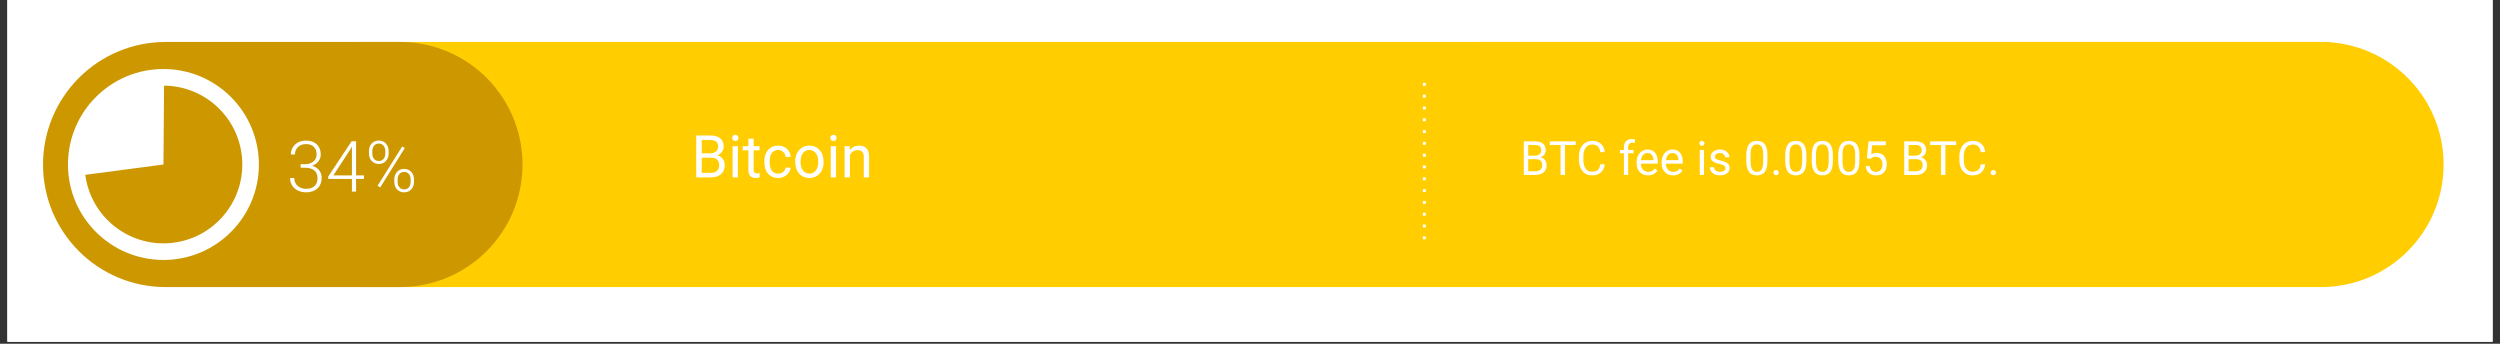
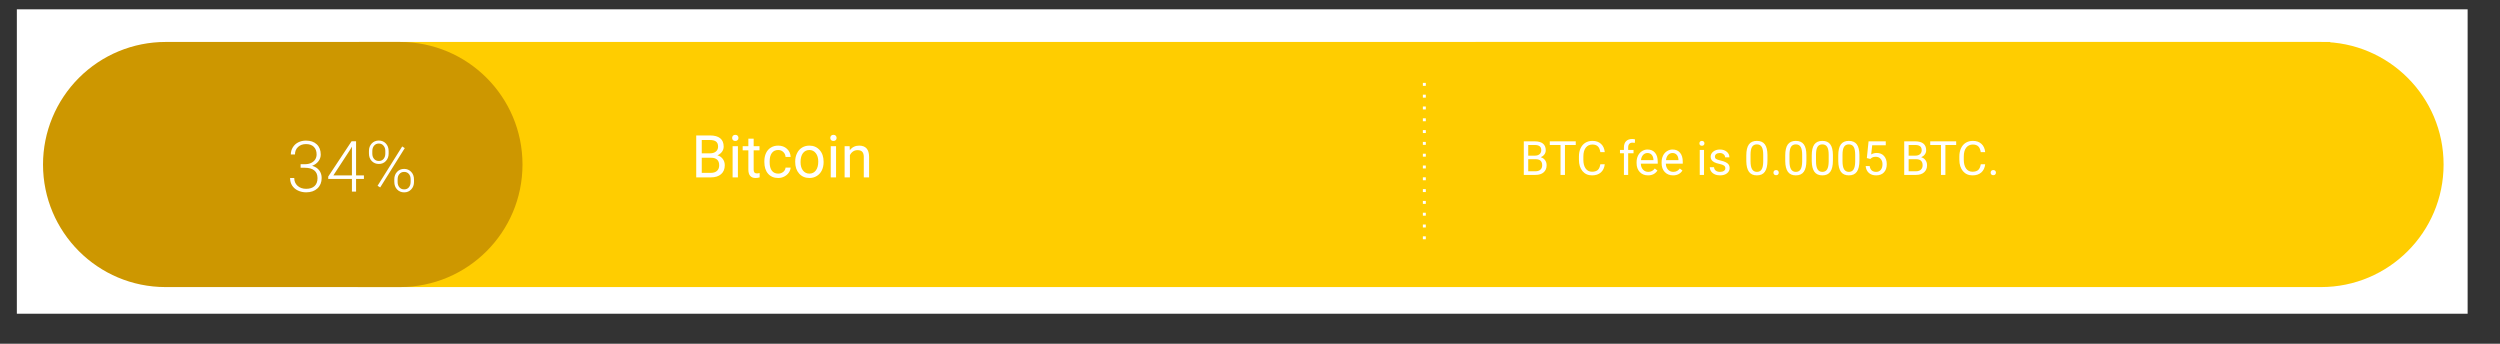
<svg xmlns="http://www.w3.org/2000/svg" width="800" zoomAndPan="magnify" viewBox="0 0 600 82.5" height="110" preserveAspectRatio="xMidYMid meet" version="1.0">
  <rect x="0" y="0" width="600" height="82.5" fill="#333333" stroke="none" />
  <defs>
    <clipPath id="id1">
-       <path d="M 1.809 0 L 598.191 0 L 598.191 82.004 L 1.809 82.004 Z M 1.809 0 " clip-rule="nonzero" />
-     </clipPath>
+       </clipPath>
    <clipPath id="id2">
      <path d="M 4.043 2.238 L 592.23 2.238 L 592.23 75.293 L 4.043 75.293 Z M 4.043 2.238 " clip-rule="nonzero" />
    </clipPath>
  </defs>
  <g clip-path="url(#id1)">
-     <path fill="rgb(100%, 100%, 100%)" d="M 1.809 0 L 598.191 0 L 598.191 89.457 L 1.809 89.457 Z M 1.809 0 " fill-opacity="1" fill-rule="nonzero" />
-     <path fill="rgb(100%, 100%, 100%)" d="M 1.809 0 L 598.191 0 L 598.191 82.004 L 1.809 82.004 Z M 1.809 0 " fill-opacity="1" fill-rule="nonzero" />
    <path fill="rgb(100%, 100%, 100%)" d="M 1.809 0 L 598.191 0 L 598.191 82.004 L 1.809 82.004 Z M 1.809 0 " fill-opacity="1" fill-rule="nonzero" />
  </g>
  <g clip-path="url(#id2)">
    <rect x="-60" width="720" fill="rgb(100%, 100%, 100%)" y="-8.25" height="99" fill-opacity="1" />
  </g>
  <path fill="rgb(100%, 80.389%, 0%)" d="M 86.246 68.898 C 70.004 68.898 56.836 55.727 56.836 39.484 C 56.836 31.684 59.934 24.203 65.449 18.684 C 70.965 13.168 78.445 10.07 86.246 10.07 L 557.047 10.07 C 573.293 10.07 586.461 23.238 586.461 39.484 C 586.461 55.727 573.293 68.898 557.047 68.898 Z M 86.246 68.898 " fill-opacity="1" fill-rule="evenodd" />
  <path fill="rgb(100%, 80.389%, 0%)" d="M 354.145 10.07 L 559.262 10.07 L 559.262 67.711 L 354.145 67.711 Z M 354.145 10.07 " fill-opacity="1" fill-rule="evenodd" />
  <path fill="rgb(100%, 100%, 100%)" d="M 365.711 41.98 L 365.711 33.922 L 368.344 33.922 C 369.215 33.922 369.871 34.105 370.312 34.465 C 370.754 34.828 370.977 35.363 370.977 36.07 C 370.977 36.445 370.871 36.777 370.656 37.066 C 370.441 37.355 370.148 37.578 369.781 37.742 C 370.215 37.859 370.559 38.09 370.812 38.438 C 371.062 38.777 371.188 39.184 371.188 39.656 C 371.188 40.379 370.949 40.945 370.48 41.359 C 370.016 41.773 369.355 41.98 368.496 41.98 Z M 366.773 38.207 L 366.773 41.105 L 368.52 41.105 C 369.016 41.105 369.406 40.98 369.691 40.73 C 369.98 40.473 370.125 40.117 370.125 39.668 C 370.125 38.691 369.598 38.207 368.543 38.207 Z M 366.773 37.355 L 368.375 37.355 C 368.84 37.355 369.211 37.238 369.484 37.012 C 369.762 36.773 369.902 36.457 369.902 36.059 C 369.902 35.617 369.773 35.297 369.516 35.098 C 369.258 34.898 368.867 34.797 368.344 34.797 L 366.773 34.797 Z M 378.18 34.797 L 375.59 34.797 L 375.59 41.98 L 374.527 41.98 L 374.527 34.797 L 371.949 34.797 L 371.949 33.922 L 378.18 33.922 Z M 385.141 39.422 C 385.043 40.273 384.73 40.93 384.199 41.395 C 383.668 41.859 382.965 42.09 382.086 42.09 C 381.137 42.09 380.371 41.75 379.797 41.07 C 379.227 40.387 378.945 39.473 378.945 38.328 L 378.945 37.555 C 378.945 36.801 379.078 36.141 379.344 35.574 C 379.609 35.004 379.984 34.57 380.473 34.266 C 380.965 33.965 381.535 33.812 382.188 33.812 C 383.043 33.812 383.727 34.051 384.246 34.531 C 384.762 35.004 385.059 35.664 385.141 36.512 L 384.078 36.512 C 383.984 35.871 383.781 35.406 383.469 35.117 C 383.168 34.832 382.738 34.688 382.188 34.688 C 381.508 34.688 380.973 34.938 380.582 35.441 C 380.199 35.941 380.008 36.652 380.008 37.574 L 380.008 38.359 C 380.008 39.23 380.188 39.926 380.547 40.441 C 380.918 40.957 381.43 41.215 382.086 41.215 C 382.676 41.215 383.129 41.082 383.449 40.816 C 383.766 40.551 383.977 40.086 384.078 39.422 Z M 389.742 41.98 L 389.742 36.777 L 388.793 36.777 L 388.793 35.992 L 389.742 35.992 L 389.742 35.375 C 389.742 34.73 389.914 34.238 390.254 33.891 C 390.602 33.535 391.086 33.359 391.715 33.359 C 391.949 33.359 392.184 33.391 392.41 33.457 L 392.355 34.289 C 392.188 34.25 392 34.234 391.801 34.234 C 391.469 34.234 391.211 34.332 391.027 34.531 C 390.852 34.723 390.762 35 390.762 35.363 L 390.762 35.992 L 392.047 35.992 L 392.047 36.777 L 390.762 36.777 L 390.762 41.98 Z M 395.527 42.09 C 394.715 42.09 394.055 41.824 393.547 41.293 C 393.035 40.754 392.781 40.039 392.781 39.148 L 392.781 38.957 C 392.781 38.367 392.891 37.84 393.113 37.375 C 393.344 36.902 393.66 36.539 394.066 36.281 C 394.477 36.016 394.922 35.883 395.395 35.883 C 396.176 35.883 396.781 36.141 397.207 36.656 C 397.645 37.164 397.859 37.895 397.859 38.848 L 397.859 39.281 L 393.801 39.281 C 393.812 39.871 393.988 40.344 394.32 40.707 C 394.652 41.066 395.07 41.25 395.582 41.25 C 395.941 41.25 396.25 41.176 396.5 41.027 C 396.75 40.879 396.969 40.684 397.152 40.441 L 397.785 40.93 C 397.281 41.703 396.527 42.09 395.527 42.09 Z M 395.395 36.723 C 394.98 36.723 394.633 36.875 394.352 37.176 C 394.074 37.473 393.898 37.891 393.832 38.438 L 396.832 38.438 L 396.832 38.359 C 396.801 37.836 396.66 37.434 396.41 37.156 C 396.16 36.867 395.82 36.723 395.395 36.723 Z M 401.527 42.09 C 400.719 42.09 400.059 41.824 399.547 41.293 C 399.039 40.754 398.785 40.039 398.785 39.148 L 398.785 38.957 C 398.785 38.367 398.895 37.84 399.117 37.375 C 399.344 36.902 399.664 36.539 400.07 36.281 C 400.48 36.016 400.926 35.883 401.395 35.883 C 402.18 35.883 402.781 36.141 403.211 36.656 C 403.645 37.164 403.863 37.895 403.863 38.848 L 403.863 39.281 L 399.805 39.281 C 399.816 39.871 399.992 40.344 400.324 40.707 C 400.656 41.066 401.074 41.25 401.586 41.25 C 401.945 41.25 402.254 41.176 402.504 41.027 C 402.754 40.879 402.973 40.684 403.156 40.441 L 403.785 40.93 C 403.285 41.703 402.531 42.09 401.527 42.09 Z M 401.395 36.723 C 400.984 36.723 400.637 36.875 400.355 37.176 C 400.074 37.473 399.902 37.891 399.836 38.438 L 402.836 38.438 L 402.836 38.359 C 402.805 37.836 402.664 37.434 402.414 37.156 C 402.164 36.867 401.824 36.723 401.395 36.723 Z M 408.965 41.98 L 407.938 41.98 L 407.938 35.992 L 408.965 35.992 Z M 407.859 34.398 C 407.859 34.238 407.906 34.102 408.004 33.988 C 408.105 33.871 408.258 33.812 408.457 33.812 C 408.656 33.812 408.809 33.871 408.91 33.988 C 409.012 34.102 409.066 34.242 409.066 34.41 C 409.066 34.574 409.012 34.711 408.91 34.82 C 408.809 34.93 408.656 34.984 408.457 34.984 C 408.258 34.984 408.105 34.93 408.004 34.82 C 407.906 34.711 407.859 34.57 407.859 34.398 Z M 414.082 40.387 C 414.082 40.113 413.98 39.898 413.773 39.742 C 413.566 39.59 413.203 39.457 412.68 39.344 C 412.16 39.234 411.754 39.102 411.449 38.949 C 411.148 38.793 410.922 38.609 410.773 38.395 C 410.629 38.18 410.555 37.926 410.555 37.629 C 410.555 37.145 410.762 36.73 411.172 36.391 C 411.594 36.051 412.125 35.883 412.766 35.883 C 413.445 35.883 413.996 36.059 414.414 36.414 C 414.844 36.762 415.059 37.207 415.059 37.754 L 414.027 37.754 C 414.027 37.473 413.906 37.23 413.664 37.031 C 413.426 36.828 413.129 36.723 412.766 36.723 C 412.398 36.723 412.105 36.805 411.891 36.965 C 411.688 37.129 411.582 37.34 411.582 37.598 C 411.582 37.848 411.68 38.035 411.871 38.16 C 412.07 38.285 412.422 38.41 412.934 38.527 C 413.441 38.637 413.855 38.773 414.172 38.938 C 414.488 39.09 414.727 39.281 414.879 39.5 C 415.035 39.723 415.113 39.996 415.113 40.32 C 415.113 40.852 414.898 41.277 414.469 41.602 C 414.043 41.926 413.484 42.09 412.801 42.09 C 412.32 42.09 411.895 42.004 411.527 41.836 C 411.156 41.664 410.871 41.43 410.664 41.129 C 410.457 40.816 410.355 40.484 410.355 40.133 L 411.371 40.133 C 411.395 40.477 411.531 40.75 411.781 40.949 C 412.039 41.148 412.379 41.25 412.801 41.25 C 413.191 41.25 413.5 41.172 413.73 41.016 C 413.965 40.863 414.082 40.652 414.082 40.387 Z M 424.191 38.539 C 424.191 39.742 423.984 40.633 423.57 41.215 C 423.168 41.797 422.527 42.09 421.656 42.09 C 420.801 42.09 420.168 41.805 419.754 41.238 C 419.34 40.664 419.129 39.809 419.113 38.684 L 419.113 37.309 C 419.113 36.129 419.316 35.25 419.723 34.676 C 420.133 34.102 420.777 33.812 421.648 33.812 C 422.516 33.812 423.156 34.09 423.562 34.645 C 423.973 35.195 424.184 36.051 424.191 37.211 Z M 423.172 37.145 C 423.172 36.273 423.051 35.641 422.809 35.25 C 422.566 34.852 422.18 34.652 421.648 34.652 C 421.121 34.652 420.738 34.852 420.496 35.25 C 420.258 35.641 420.137 36.246 420.129 37.066 L 420.129 38.703 C 420.129 39.574 420.258 40.215 420.508 40.629 C 420.766 41.043 421.148 41.25 421.656 41.25 C 422.168 41.25 422.543 41.055 422.785 40.664 C 423.031 40.273 423.16 39.656 423.172 38.816 Z M 425.629 41.438 C 425.629 41.262 425.684 41.113 425.785 40.996 C 425.895 40.875 426.055 40.816 426.262 40.816 C 426.477 40.816 426.633 40.875 426.738 40.996 C 426.848 41.113 426.902 41.262 426.902 41.438 C 426.902 41.605 426.848 41.75 426.738 41.867 C 426.633 41.988 426.477 42.047 426.262 42.047 C 426.055 42.047 425.895 41.988 425.785 41.867 C 425.684 41.75 425.629 41.605 425.629 41.438 Z M 433.535 38.539 C 433.535 39.742 433.332 40.633 432.918 41.215 C 432.512 41.797 431.875 42.09 431.004 42.09 C 430.148 42.09 429.512 41.805 429.098 41.238 C 428.688 40.664 428.473 39.809 428.457 38.684 L 428.457 37.309 C 428.457 36.129 428.66 35.25 429.066 34.676 C 429.48 34.102 430.121 33.812 430.992 33.812 C 431.863 33.812 432.5 34.09 432.906 34.645 C 433.32 35.195 433.531 36.051 433.535 37.211 Z M 432.52 37.145 C 432.52 36.273 432.398 35.641 432.152 35.25 C 431.91 34.852 431.523 34.652 430.992 34.652 C 430.469 34.652 430.086 34.852 429.84 35.25 C 429.605 35.641 429.484 36.246 429.477 37.066 L 429.477 38.703 C 429.477 39.574 429.602 40.215 429.852 40.629 C 430.109 41.043 430.492 41.25 431.004 41.25 C 431.512 41.25 431.887 41.055 432.133 40.664 C 432.375 40.273 432.504 39.656 432.52 38.816 Z M 439.898 38.539 C 439.898 39.742 439.691 40.633 439.281 41.215 C 438.875 41.797 438.234 42.09 437.367 42.09 C 436.508 42.09 435.875 41.805 435.461 41.238 C 435.051 40.664 434.836 39.809 434.82 38.684 L 434.82 37.309 C 434.82 36.129 435.023 35.25 435.43 34.676 C 435.844 34.102 436.484 33.812 437.355 33.812 C 438.227 33.812 438.863 34.09 439.27 34.645 C 439.684 35.195 439.891 36.051 439.898 37.211 Z M 438.883 37.145 C 438.883 36.273 438.762 35.641 438.516 35.25 C 438.273 34.852 437.887 34.652 437.355 34.652 C 436.832 34.652 436.445 34.852 436.203 35.25 C 435.969 35.641 435.848 36.246 435.84 37.066 L 435.84 38.703 C 435.84 39.574 435.965 40.215 436.215 40.629 C 436.473 41.043 436.855 41.25 437.367 41.25 C 437.875 41.25 438.25 41.055 438.496 40.664 C 438.738 40.273 438.867 39.656 438.883 38.816 Z M 446.262 38.539 C 446.262 39.742 446.055 40.633 445.645 41.215 C 445.238 41.797 444.598 42.09 443.727 42.09 C 442.871 42.09 442.238 41.805 441.824 41.238 C 441.41 40.664 441.199 39.809 441.184 38.684 L 441.184 37.309 C 441.184 36.129 441.387 35.25 441.793 34.676 C 442.203 34.102 442.848 33.812 443.719 33.812 C 444.586 33.812 445.227 34.09 445.633 34.645 C 446.043 35.195 446.254 36.051 446.262 37.211 Z M 445.246 37.145 C 445.246 36.273 445.121 35.641 444.879 35.25 C 444.637 34.852 444.25 34.652 443.719 34.652 C 443.195 34.652 442.809 34.852 442.566 35.25 C 442.332 35.641 442.207 36.246 442.203 37.066 L 442.203 38.703 C 442.203 39.574 442.328 40.215 442.578 40.629 C 442.836 41.043 443.219 41.25 443.727 41.25 C 444.238 41.25 444.613 41.055 444.855 40.664 C 445.102 40.273 445.23 39.656 445.246 38.816 Z M 448.043 37.941 L 448.453 33.922 L 452.582 33.922 L 452.582 34.863 L 449.328 34.863 L 449.086 37.066 C 449.477 36.832 449.922 36.711 450.422 36.711 C 451.16 36.711 451.742 36.957 452.172 37.441 C 452.605 37.93 452.824 38.586 452.824 39.41 C 452.824 40.238 452.598 40.891 452.148 41.371 C 451.699 41.852 451.074 42.09 450.27 42.09 C 449.559 42.09 448.98 41.895 448.531 41.504 C 448.082 41.105 447.824 40.555 447.758 39.855 L 448.73 39.855 C 448.789 40.32 448.953 40.668 449.219 40.906 C 449.484 41.133 449.832 41.25 450.27 41.25 C 450.746 41.25 451.121 41.086 451.387 40.762 C 451.66 40.438 451.797 39.992 451.797 39.422 C 451.797 38.883 451.648 38.453 451.352 38.129 C 451.066 37.797 450.676 37.629 450.191 37.629 C 449.742 37.629 449.391 37.73 449.141 37.93 L 448.863 38.152 Z M 457.012 41.98 L 457.012 33.922 L 459.645 33.922 C 460.516 33.922 461.172 34.105 461.617 34.465 C 462.059 34.828 462.281 35.363 462.281 36.07 C 462.281 36.445 462.172 36.777 461.961 37.066 C 461.746 37.355 461.453 37.578 461.086 37.742 C 461.52 37.859 461.863 38.09 462.113 38.438 C 462.363 38.777 462.492 39.184 462.492 39.656 C 462.492 40.379 462.254 40.945 461.781 41.359 C 461.316 41.773 460.656 41.98 459.801 41.98 Z M 458.074 38.207 L 458.074 41.105 L 459.824 41.105 C 460.316 41.105 460.707 40.98 460.996 40.73 C 461.285 40.473 461.43 40.117 461.43 39.668 C 461.43 38.691 460.902 38.207 459.844 38.207 Z M 458.074 37.355 L 459.68 37.355 C 460.145 37.355 460.512 37.238 460.785 37.012 C 461.066 36.773 461.207 36.457 461.207 36.059 C 461.207 35.617 461.078 35.297 460.82 35.098 C 460.562 34.898 460.172 34.797 459.645 34.797 L 458.074 34.797 Z M 469.484 34.797 L 466.895 34.797 L 466.895 41.98 L 465.832 41.98 L 465.832 34.797 L 463.254 34.797 L 463.254 33.922 L 469.484 33.922 Z M 476.445 39.422 C 476.348 40.273 476.035 40.93 475.504 41.395 C 474.973 41.859 474.27 42.09 473.391 42.09 C 472.438 42.09 471.676 41.75 471.098 41.07 C 470.531 40.387 470.246 39.473 470.246 38.328 L 470.246 37.555 C 470.246 36.801 470.379 36.141 470.645 35.574 C 470.91 35.004 471.289 34.57 471.773 34.266 C 472.27 33.965 472.84 33.812 473.488 33.812 C 474.344 33.812 475.031 34.051 475.547 34.531 C 476.062 35.004 476.363 35.664 476.445 36.512 L 475.383 36.512 C 475.285 35.871 475.082 35.406 474.773 35.117 C 474.473 34.832 474.043 34.688 473.488 34.688 C 472.812 34.688 472.277 34.938 471.887 35.441 C 471.5 35.941 471.309 36.652 471.309 37.574 L 471.309 38.359 C 471.309 39.23 471.492 39.926 471.852 40.441 C 472.223 40.957 472.734 41.215 473.391 41.215 C 473.98 41.215 474.434 41.082 474.75 40.816 C 475.066 40.551 475.277 40.086 475.383 39.422 Z M 477.754 41.438 C 477.754 41.262 477.809 41.113 477.91 40.996 C 478.02 40.875 478.18 40.816 478.387 40.816 C 478.602 40.816 478.758 40.875 478.863 40.996 C 478.973 41.113 479.027 41.262 479.027 41.438 C 479.027 41.605 478.973 41.75 478.863 41.867 C 478.758 41.988 478.602 42.047 478.387 42.047 C 478.18 42.047 478.02 41.988 477.91 41.867 C 477.809 41.75 477.754 41.605 477.754 41.438 Z M 477.754 41.438 " fill-opacity="1" fill-rule="nonzero" />
  <path fill="rgb(100%, 100%, 100%)" d="M 167.094 42.574 L 167.094 32.504 L 170.383 32.504 C 171.473 32.504 172.297 32.73 172.848 33.18 C 173.402 33.629 173.68 34.297 173.68 35.184 C 173.68 35.656 173.543 36.07 173.27 36.434 C 173.004 36.793 172.641 37.074 172.184 37.273 C 172.723 37.43 173.152 37.719 173.469 38.148 C 173.785 38.57 173.945 39.074 173.945 39.664 C 173.945 40.57 173.648 41.285 173.059 41.801 C 172.477 42.316 171.648 42.574 170.582 42.574 Z M 168.422 37.859 L 168.422 41.488 L 170.613 41.488 C 171.234 41.488 171.719 41.332 172.074 41.016 C 172.43 40.688 172.605 40.246 172.605 39.688 C 172.605 38.469 171.949 37.859 170.637 37.859 Z M 168.422 36.797 L 170.426 36.797 C 171.008 36.797 171.473 36.652 171.82 36.367 C 172.168 36.07 172.34 35.676 172.34 35.184 C 172.34 34.629 172.176 34.227 171.852 33.977 C 171.535 33.727 171.047 33.602 170.383 33.602 L 168.422 33.602 Z M 177.098 42.574 L 175.824 42.574 L 175.824 35.094 L 177.098 35.094 Z M 175.715 33.102 C 175.715 32.895 175.777 32.723 175.902 32.582 C 176.035 32.434 176.223 32.359 176.465 32.359 C 176.715 32.359 176.906 32.434 177.031 32.582 C 177.164 32.723 177.23 32.895 177.23 33.102 C 177.23 33.309 177.164 33.48 177.031 33.621 C 176.906 33.762 176.715 33.832 176.465 33.832 C 176.223 33.832 176.035 33.762 175.902 33.621 C 175.777 33.48 175.715 33.309 175.715 33.102 Z M 180.879 33.277 L 180.879 35.094 L 182.281 35.094 L 182.281 36.078 L 180.879 36.078 L 180.879 40.715 C 180.879 41.02 180.941 41.246 181.066 41.402 C 181.191 41.547 181.406 41.621 181.707 41.621 C 181.855 41.621 182.059 41.594 182.316 41.535 L 182.316 42.574 C 181.977 42.672 181.648 42.719 181.332 42.719 C 180.762 42.719 180.332 42.543 180.035 42.199 C 179.75 41.852 179.605 41.355 179.605 40.715 L 179.605 36.078 L 178.242 36.078 L 178.242 35.094 L 179.605 35.094 L 179.605 33.277 Z M 186.777 41.668 C 187.234 41.668 187.633 41.531 187.973 41.258 C 188.312 40.977 188.5 40.629 188.535 40.219 L 189.754 40.219 C 189.723 40.645 189.574 41.055 189.301 41.445 C 189.035 41.828 188.672 42.141 188.215 42.375 C 187.766 42.605 187.285 42.719 186.777 42.719 C 185.758 42.719 184.945 42.379 184.344 41.699 C 183.746 41.016 183.445 40.082 183.445 38.902 L 183.445 38.691 C 183.445 37.961 183.578 37.312 183.844 36.742 C 184.109 36.176 184.492 35.734 184.996 35.426 C 185.496 35.109 186.086 34.949 186.766 34.949 C 187.605 34.949 188.305 35.199 188.855 35.703 C 189.418 36.203 189.715 36.855 189.754 37.66 L 188.535 37.66 C 188.5 37.18 188.316 36.785 187.984 36.477 C 187.656 36.16 187.254 36 186.766 36 C 186.117 36 185.609 36.238 185.25 36.711 C 184.895 37.176 184.719 37.848 184.719 38.734 L 184.719 38.977 C 184.719 39.84 184.895 40.504 185.25 40.969 C 185.602 41.434 186.113 41.668 186.777 41.668 Z M 190.848 38.77 C 190.848 38.031 190.992 37.371 191.281 36.785 C 191.566 36.195 191.965 35.742 192.477 35.426 C 192.992 35.109 193.582 34.949 194.246 34.949 C 195.266 34.949 196.086 35.305 196.715 36.012 C 197.348 36.715 197.664 37.648 197.664 38.824 L 197.664 38.91 C 197.664 39.641 197.523 40.297 197.246 40.883 C 196.965 41.457 196.562 41.906 196.039 42.23 C 195.523 42.555 194.93 42.719 194.258 42.719 C 193.246 42.719 192.422 42.363 191.789 41.656 C 191.164 40.949 190.848 40.016 190.848 38.855 Z M 192.133 38.91 C 192.133 39.746 192.324 40.414 192.707 40.914 C 193.098 41.414 193.613 41.668 194.258 41.668 C 194.906 41.668 195.422 41.414 195.805 40.902 C 196.191 40.395 196.383 39.684 196.383 38.77 C 196.383 37.941 196.188 37.273 195.797 36.766 C 195.402 36.254 194.887 36 194.246 36 C 193.613 36 193.098 36.254 192.707 36.754 C 192.324 37.254 192.133 37.973 192.133 38.91 Z M 200.652 42.574 L 199.379 42.574 L 199.379 35.094 L 200.652 35.094 Z M 199.27 33.102 C 199.27 32.895 199.332 32.723 199.457 32.582 C 199.59 32.434 199.777 32.359 200.023 32.359 C 200.273 32.359 200.461 32.434 200.586 32.582 C 200.719 32.723 200.785 32.895 200.785 33.102 C 200.785 33.309 200.719 33.48 200.586 33.621 C 200.461 33.762 200.273 33.832 200.023 33.832 C 199.777 33.832 199.59 33.762 199.457 33.621 C 199.332 33.48 199.27 33.309 199.27 33.102 Z M 203.914 35.094 L 203.957 36.035 C 204.527 35.312 205.27 34.949 206.191 34.949 C 207.777 34.949 208.574 35.844 208.582 37.629 L 208.582 42.574 L 207.309 42.574 L 207.309 37.617 C 207.305 37.078 207.176 36.68 206.934 36.422 C 206.699 36.164 206.32 36.035 205.805 36.035 C 205.391 36.035 205.027 36.145 204.711 36.367 C 204.398 36.586 204.156 36.879 203.98 37.242 L 203.98 42.574 L 202.707 42.574 L 202.707 35.094 Z M 203.914 35.094 " fill-opacity="1" fill-rule="nonzero" />
  <path fill="rgb(80.389%, 59.219%, 0%)" d="M 39.738 68.898 C 23.496 68.898 10.324 55.727 10.324 39.484 C 10.324 31.684 13.426 24.203 18.941 18.684 C 24.457 13.168 31.938 10.07 39.738 10.07 L 95.988 10.07 C 112.23 10.07 125.398 23.238 125.398 39.484 C 125.398 55.727 112.23 68.898 95.988 68.898 Z M 39.738 68.898 " fill-opacity="1" fill-rule="evenodd" />
-   <path fill="rgb(100%, 100%, 100%)" d="M 16.312 39.477 C 16.312 26.82 26.57 16.562 39.227 16.562 C 45.305 16.562 51.129 18.977 55.426 23.273 C 59.723 27.57 62.137 33.398 62.137 39.477 C 62.137 52.129 51.879 62.387 39.227 62.387 C 26.57 62.387 16.312 52.129 16.312 39.477 Z M 16.312 39.477 " fill-opacity="1" fill-rule="evenodd" />
-   <path fill="rgb(80.389%, 59.219%, 0%)" d="M 39.375 20.555 C 49.488 20.633 57.75 28.645 58.141 38.75 C 58.531 48.852 50.91 57.477 40.836 58.336 C 30.762 59.195 21.793 51.98 20.469 41.957 L 39.23 39.48 Z M 39.375 20.555 " fill-opacity="1" fill-rule="evenodd" />
  <path fill="rgb(100%, 100%, 100%)" d="M 72.145 39.41 L 73.172 39.41 C 73.746 39.41 74.246 39.309 74.664 39.109 C 75.094 38.902 75.418 38.625 75.641 38.281 C 75.867 37.926 75.984 37.52 75.984 37.062 C 75.984 36.289 75.762 35.684 75.32 35.246 C 74.883 34.805 74.258 34.582 73.438 34.582 C 72.664 34.582 72.027 34.812 71.535 35.27 C 71.039 35.727 70.793 36.328 70.793 37.074 L 69.797 37.074 C 69.797 36.453 69.957 35.887 70.273 35.371 C 70.59 34.844 71.023 34.445 71.578 34.164 C 72.141 33.883 72.758 33.742 73.438 33.742 C 74.535 33.742 75.398 34.043 76.027 34.641 C 76.66 35.238 76.98 36.055 76.98 37.094 C 76.98 37.68 76.793 38.215 76.426 38.699 C 76.055 39.188 75.551 39.551 74.91 39.797 C 75.66 40.008 76.23 40.375 76.613 40.891 C 77.004 41.398 77.199 42.008 77.199 42.719 C 77.199 43.75 76.859 44.582 76.184 45.219 C 75.512 45.844 74.609 46.16 73.48 46.16 C 72.766 46.16 72.105 46.016 71.5 45.727 C 70.902 45.438 70.438 45.039 70.105 44.52 C 69.781 44.004 69.621 43.402 69.621 42.719 L 70.617 42.719 C 70.617 43.484 70.883 44.109 71.414 44.598 C 71.953 45.078 72.641 45.316 73.48 45.316 C 74.336 45.316 75.004 45.102 75.484 44.664 C 75.965 44.223 76.203 43.582 76.203 42.75 C 76.203 41.938 75.945 41.324 75.43 40.902 C 74.914 40.473 74.148 40.262 73.141 40.262 L 72.145 40.262 Z M 85.457 42.098 L 87.34 42.098 L 87.34 42.938 L 85.457 42.938 L 85.457 45.992 L 84.461 45.992 L 84.461 42.938 L 78.773 42.938 L 78.773 42.375 L 84.375 33.91 L 85.457 33.91 Z M 80.004 42.098 L 84.461 42.098 L 84.461 35.191 L 84.02 35.957 Z M 88.547 36.234 C 88.547 35.508 88.77 34.91 89.211 34.441 C 89.66 33.969 90.23 33.73 90.918 33.73 C 91.602 33.73 92.168 33.969 92.609 34.441 C 93.051 34.91 93.273 35.523 93.273 36.277 L 93.273 36.875 C 93.273 37.582 93.051 38.172 92.609 38.645 C 92.176 39.117 91.613 39.352 90.926 39.352 C 90.25 39.352 89.68 39.121 89.223 38.656 C 88.773 38.191 88.547 37.574 88.547 36.809 Z M 89.355 36.875 C 89.355 37.383 89.496 37.805 89.777 38.137 C 90.062 38.469 90.449 38.633 90.926 38.633 C 91.398 38.633 91.777 38.469 92.055 38.137 C 92.336 37.805 92.477 37.371 92.477 36.84 L 92.477 36.234 C 92.477 35.715 92.332 35.293 92.043 34.961 C 91.758 34.621 91.379 34.449 90.918 34.449 C 90.453 34.449 90.074 34.617 89.789 34.949 C 89.5 35.281 89.355 35.723 89.355 36.277 Z M 94.633 43.027 C 94.633 42.312 94.855 41.719 95.297 41.246 C 95.742 40.773 96.301 40.535 96.98 40.535 C 97.668 40.535 98.234 40.773 98.684 41.246 C 99.133 41.711 99.359 42.324 99.359 43.082 L 99.359 43.68 C 99.359 44.395 99.133 44.988 98.684 45.461 C 98.242 45.934 97.68 46.168 97.004 46.168 C 96.324 46.168 95.758 45.938 95.309 45.473 C 94.859 45 94.633 44.387 94.633 43.637 Z M 95.43 43.68 C 95.43 44.195 95.57 44.621 95.852 44.953 C 96.141 45.285 96.523 45.449 97.004 45.449 C 97.48 45.449 97.859 45.285 98.133 44.953 C 98.41 44.613 98.551 44.176 98.551 43.637 L 98.551 43.027 C 98.551 42.496 98.406 42.066 98.121 41.742 C 97.84 41.418 97.465 41.258 96.992 41.258 C 96.527 41.258 96.148 41.422 95.863 41.754 C 95.574 42.078 95.43 42.516 95.43 43.059 Z M 91.246 44.984 L 90.617 44.586 L 96.527 35.148 L 97.145 35.547 Z M 91.246 44.984 " fill-opacity="1" fill-rule="nonzero" />
  <path fill="rgb(100%, 100%, 100%)" d="M 342.195 19.891 L 342.195 20.602 L 341.488 20.602 L 341.488 19.891 M 342.195 22.723 L 342.195 23.434 L 341.488 23.434 L 341.488 22.723 M 342.195 25.559 L 342.195 26.266 L 341.488 26.266 L 341.488 25.559 M 342.195 28.391 L 342.195 29.098 L 341.488 29.098 L 341.488 28.391 M 342.195 31.223 L 342.195 31.93 L 341.488 31.93 L 341.488 31.223 M 342.195 34.055 L 342.195 34.766 L 341.488 34.766 L 341.488 34.055 M 342.195 36.891 L 342.195 37.598 L 341.488 37.598 L 341.488 36.891 M 342.195 39.723 L 342.195 40.43 L 341.488 40.43 L 341.488 39.723 M 342.195 42.555 L 342.195 43.262 L 341.488 43.262 L 341.488 42.555 M 342.195 45.387 L 342.195 46.094 L 341.488 46.094 L 341.488 45.387 M 342.195 48.219 L 342.195 48.93 L 341.488 48.93 L 341.488 48.219 M 342.195 51.055 L 342.195 51.762 L 341.488 51.762 L 341.488 51.055 M 342.195 53.887 L 342.195 54.594 L 341.488 54.594 L 341.488 53.887 M 342.195 56.719 L 342.195 57.426 L 341.488 57.426 L 341.488 56.719 " fill-opacity="1" fill-rule="nonzero" />
</svg>